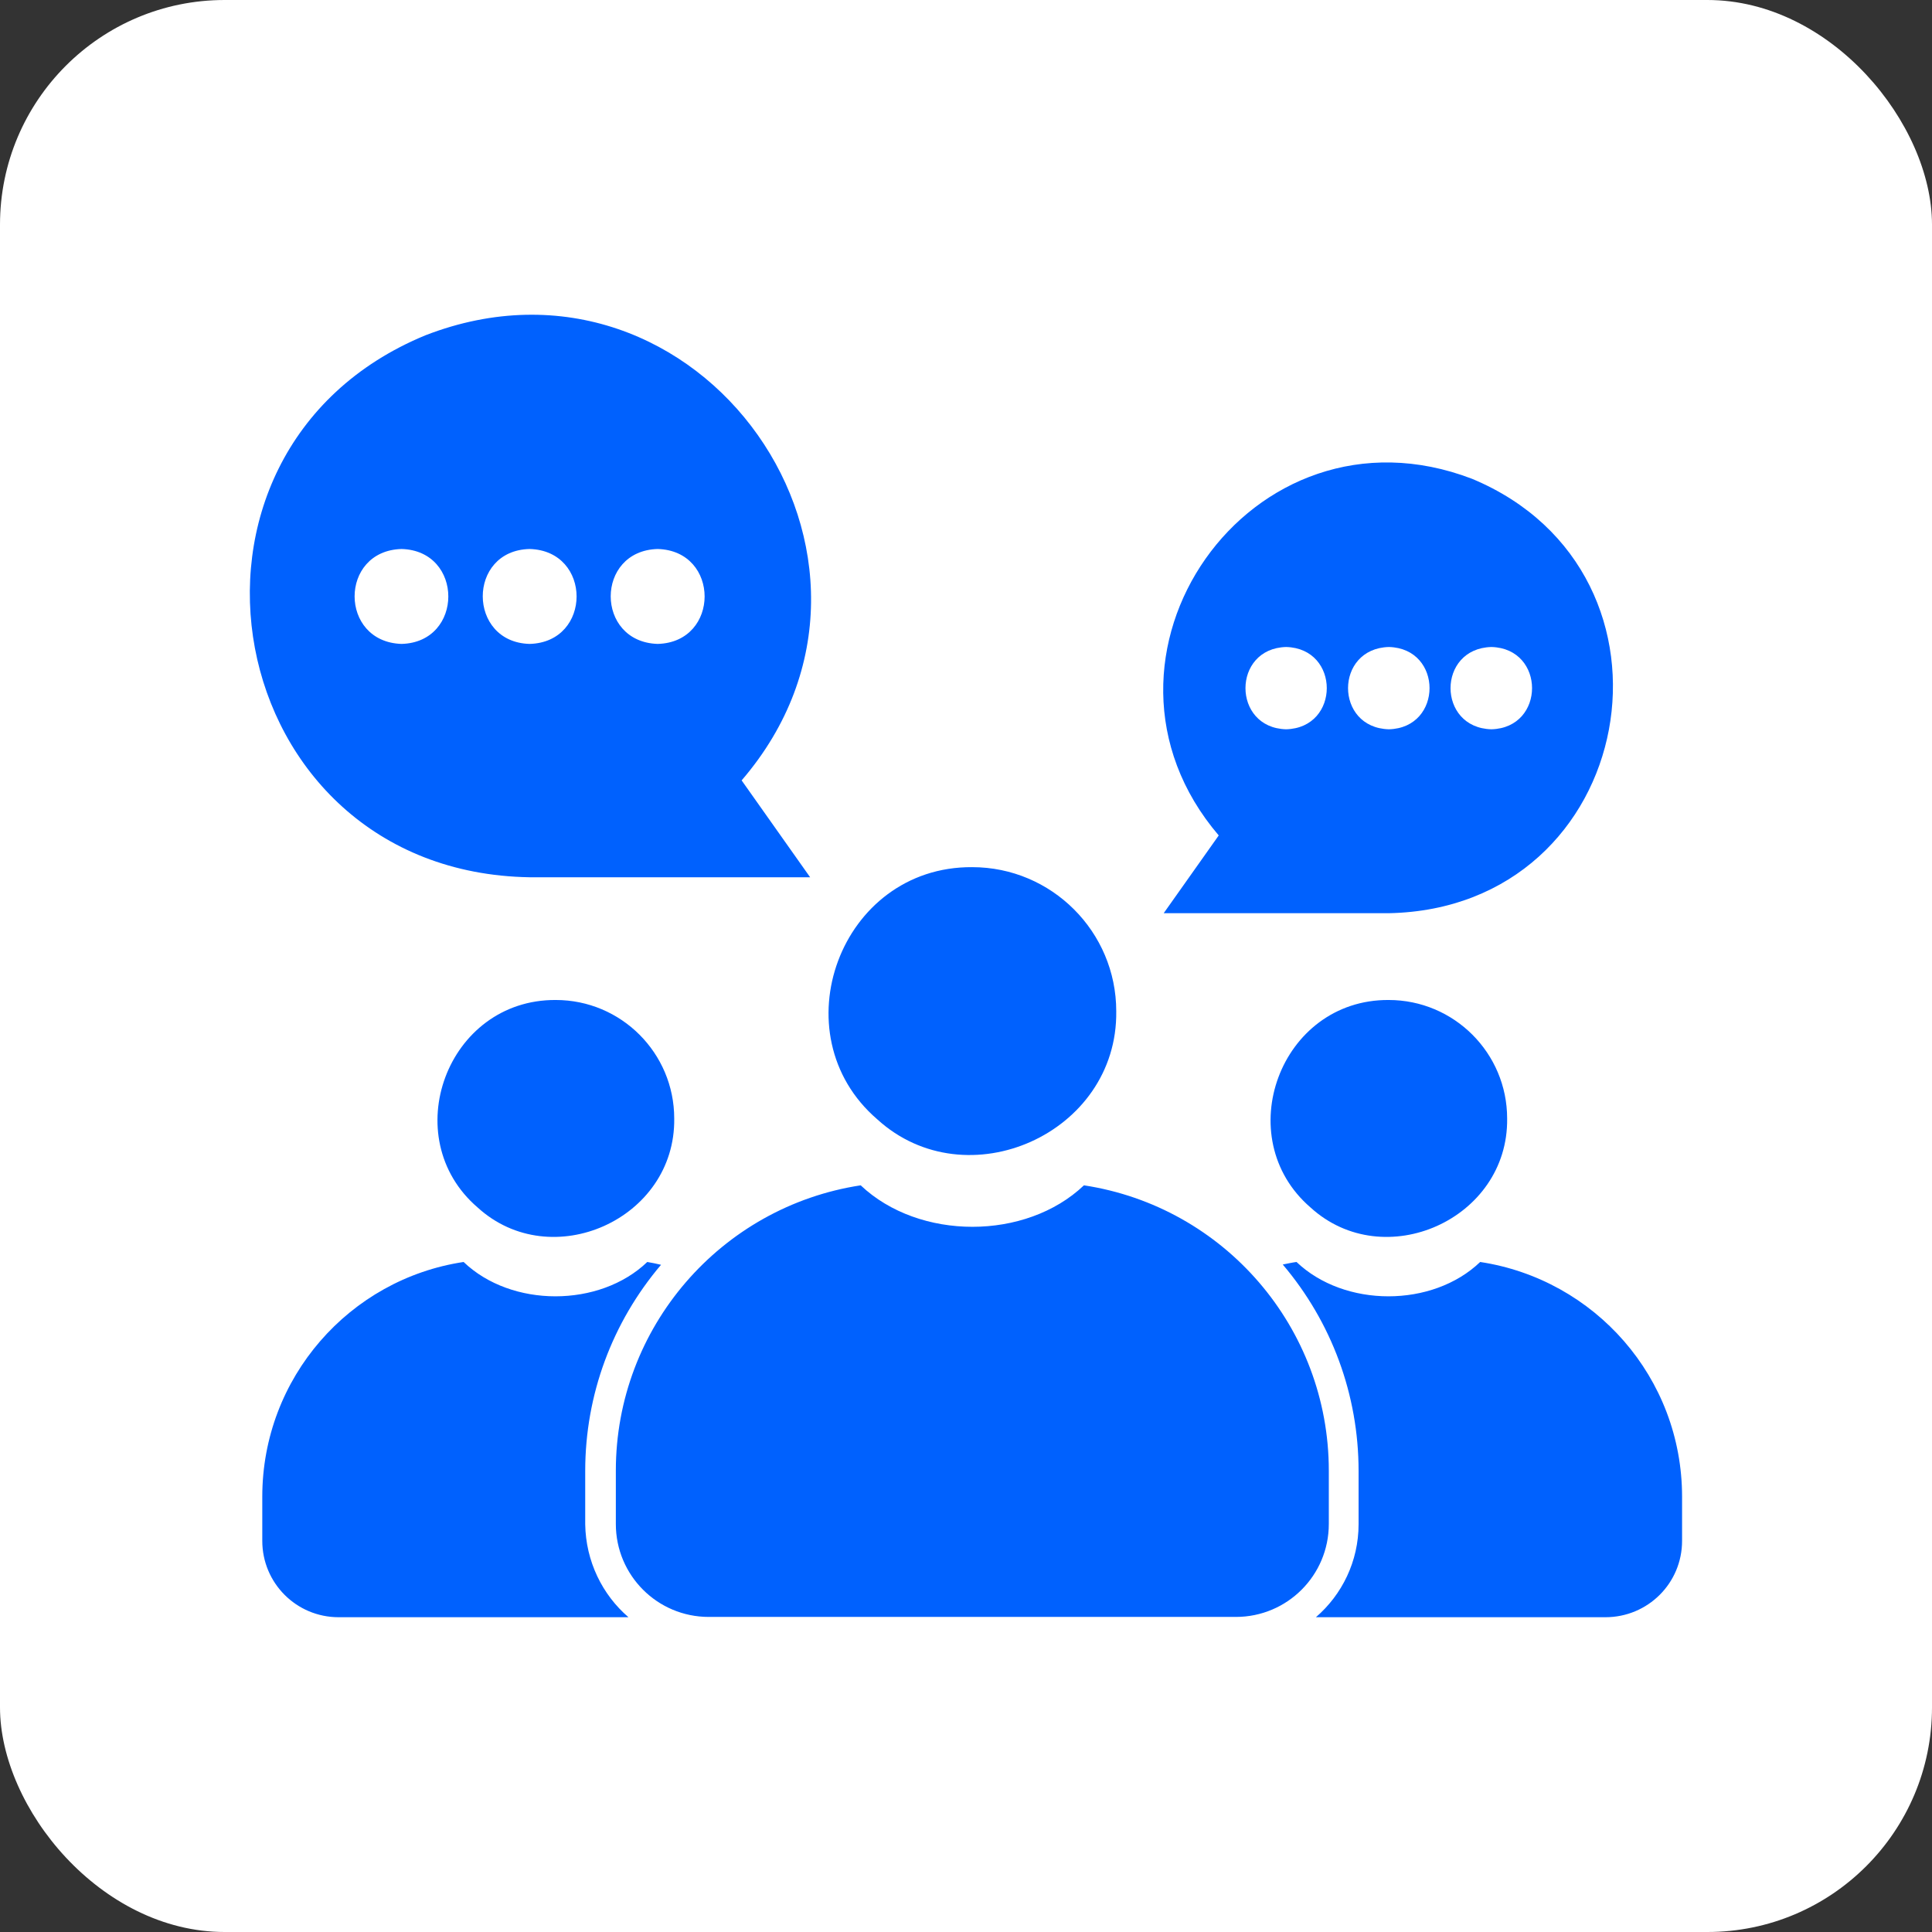
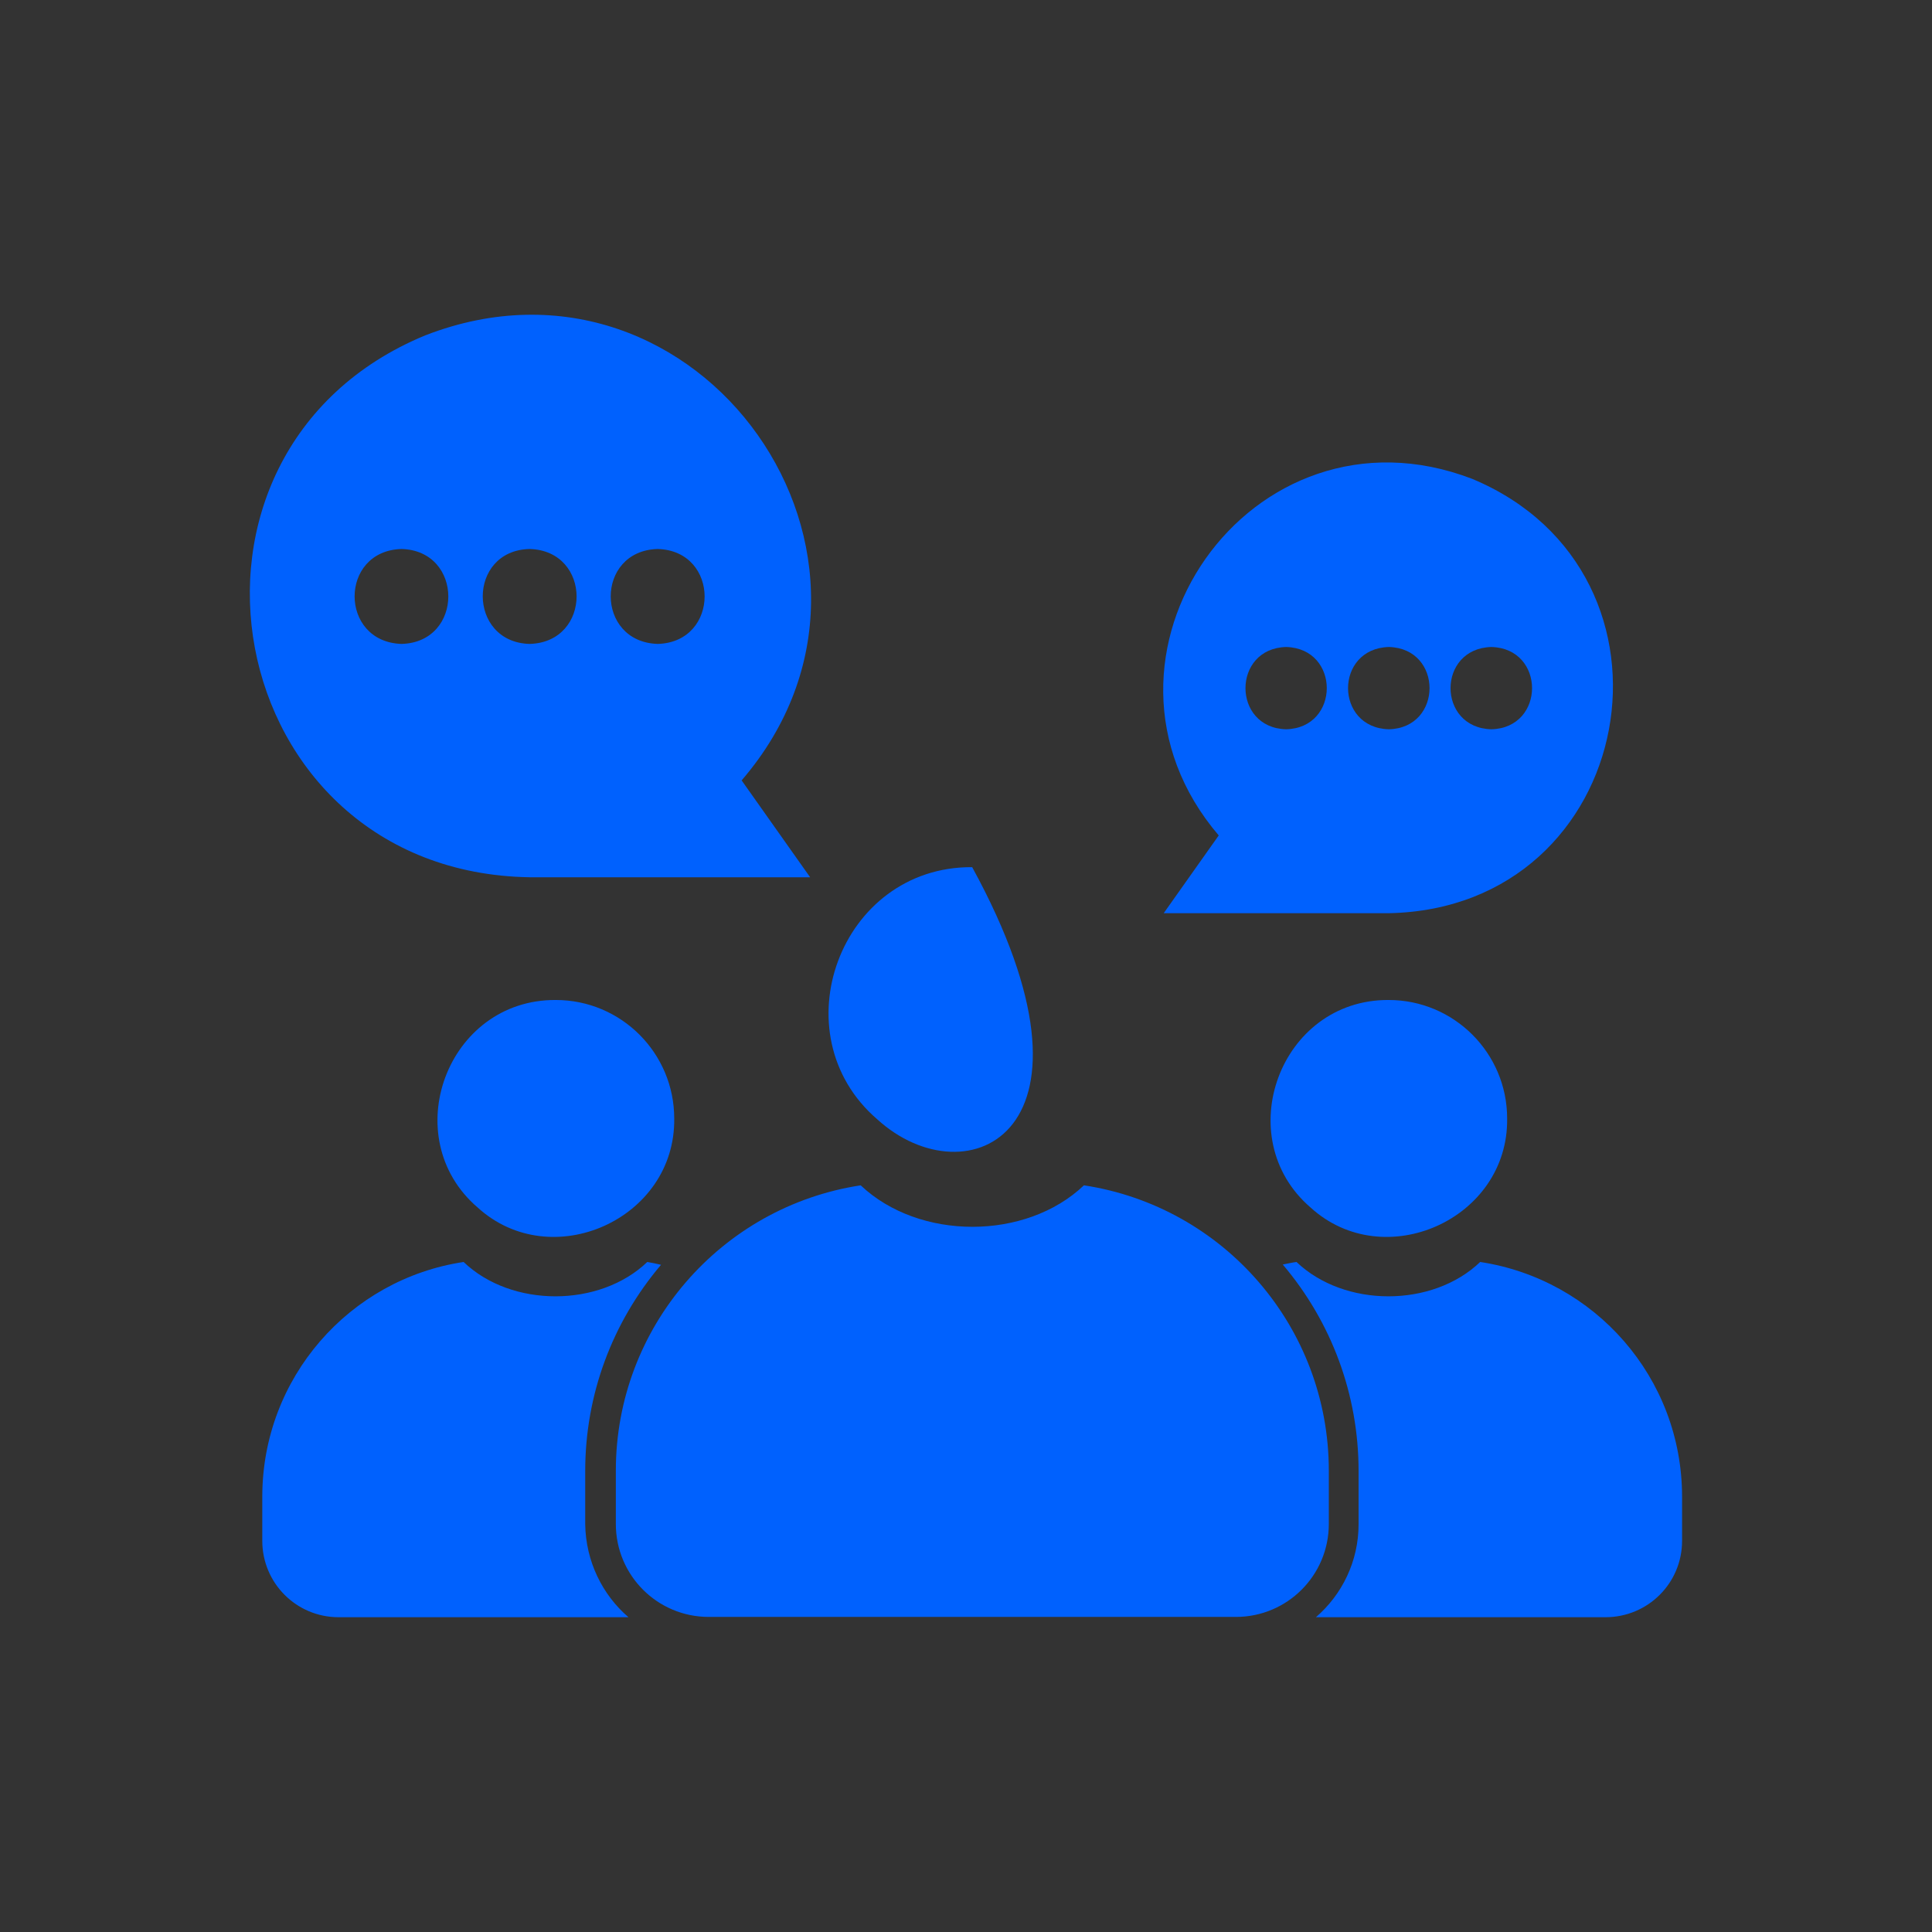
<svg xmlns="http://www.w3.org/2000/svg" width="86" height="86" viewBox="0 0 86 86" fill="none">
  <rect x="0" y="0" width="86" height="86" fill="#333333" stroke="none" />
-   <rect width="86" height="86" rx="10" fill="white" />
-   <path d="M51.8 40.65H61.812C72.925 40.438 75.612 25.513 65.525 21.313C55.675 17.538 47.5 29.288 54.25 37.188C53.438 38.338 52.612 39.5 51.8 40.65ZM66.388 28.8C68.8 28.863 68.8 32.4 66.388 32.463C63.962 32.4 63.962 28.863 66.388 28.8ZM61.825 28.8C64.237 28.863 64.237 32.4 61.825 32.463C59.4 32.4 59.4 28.863 61.825 28.8ZM57.25 28.8C59.663 28.863 59.663 32.4 57.25 32.463C54.837 32.4 54.837 28.863 57.25 28.8ZM23.575 39.05H36.062C35.05 37.613 34.025 36.175 33.013 34.738C41.475 24.9 31.163 10.188 18.938 14.925C6.35 20.113 9.737 38.825 23.575 39.05ZM29.275 24.438C32.062 24.513 32.062 28.588 29.275 28.663C26.488 28.575 26.488 24.513 29.275 24.438ZM23.575 24.438C26.363 24.513 26.363 28.588 23.575 28.663C20.8 28.588 20.788 24.5 23.575 24.438ZM17.875 24.438C20.65 24.513 20.65 28.588 17.875 28.663C15.088 28.575 15.088 24.513 17.875 24.438ZM59.15 67.838C59.15 70.125 57.3 71.975 55.013 71.975H31.55C29.262 71.975 27.413 70.125 27.413 67.838V65.463C27.413 59.088 32.087 53.713 38.312 52.763C40.913 55.225 45.663 55.225 48.25 52.763C54.487 53.713 59.15 59.088 59.15 65.463V67.838ZM43.275 38.6C46.812 38.6 49.688 41.475 49.688 45.013C49.763 50.463 43.025 53.45 39.05 49.825C34.65 46.038 37.388 38.563 43.275 38.6ZM27.975 71.988H15.075C13.188 71.988 11.675 70.463 11.675 68.588V66.625C11.675 61.325 15.562 56.938 20.637 56.175C22.762 58.213 26.688 58.213 28.812 56.175C29.025 56.213 29.225 56.25 29.425 56.3C27.25 58.863 26.05 62.088 26.05 65.475V67.85C26.075 69.5 26.812 70.988 27.975 71.988ZM24.738 44.513C27.65 44.513 30.012 46.875 30.012 49.788C30.075 54.275 24.538 56.738 21.262 53.75C17.637 50.638 19.887 44.488 24.738 44.513ZM74.875 66.625V68.588C74.875 70.475 73.35 71.988 71.463 71.988H58.575C59.737 70.988 60.475 69.5 60.475 67.85V65.475C60.475 62.088 59.275 58.85 57.1 56.288C57.3 56.25 57.513 56.2 57.712 56.175C59.85 58.213 63.763 58.213 65.888 56.175C70.987 56.95 74.875 61.325 74.875 66.625ZM61.812 44.513C64.725 44.513 67.088 46.875 67.088 49.788C67.15 54.275 61.612 56.738 58.337 53.75C54.725 50.638 56.975 44.488 61.812 44.513Z" fill="#0061FE" />
+   <path d="M51.8 40.65H61.812C72.925 40.438 75.612 25.513 65.525 21.313C55.675 17.538 47.5 29.288 54.25 37.188C53.438 38.338 52.612 39.5 51.8 40.65ZM66.388 28.8C68.8 28.863 68.8 32.4 66.388 32.463C63.962 32.4 63.962 28.863 66.388 28.8ZM61.825 28.8C64.237 28.863 64.237 32.4 61.825 32.463C59.4 32.4 59.4 28.863 61.825 28.8ZM57.25 28.8C59.663 28.863 59.663 32.4 57.25 32.463C54.837 32.4 54.837 28.863 57.25 28.8ZM23.575 39.05H36.062C35.05 37.613 34.025 36.175 33.013 34.738C41.475 24.9 31.163 10.188 18.938 14.925C6.35 20.113 9.737 38.825 23.575 39.05ZM29.275 24.438C32.062 24.513 32.062 28.588 29.275 28.663C26.488 28.575 26.488 24.513 29.275 24.438ZM23.575 24.438C26.363 24.513 26.363 28.588 23.575 28.663C20.8 28.588 20.788 24.5 23.575 24.438ZM17.875 24.438C20.65 24.513 20.65 28.588 17.875 28.663C15.088 28.575 15.088 24.513 17.875 24.438ZM59.15 67.838C59.15 70.125 57.3 71.975 55.013 71.975H31.55C29.262 71.975 27.413 70.125 27.413 67.838V65.463C27.413 59.088 32.087 53.713 38.312 52.763C40.913 55.225 45.663 55.225 48.25 52.763C54.487 53.713 59.15 59.088 59.15 65.463V67.838ZM43.275 38.6C49.763 50.463 43.025 53.45 39.05 49.825C34.65 46.038 37.388 38.563 43.275 38.6ZM27.975 71.988H15.075C13.188 71.988 11.675 70.463 11.675 68.588V66.625C11.675 61.325 15.562 56.938 20.637 56.175C22.762 58.213 26.688 58.213 28.812 56.175C29.025 56.213 29.225 56.25 29.425 56.3C27.25 58.863 26.05 62.088 26.05 65.475V67.85C26.075 69.5 26.812 70.988 27.975 71.988ZM24.738 44.513C27.65 44.513 30.012 46.875 30.012 49.788C30.075 54.275 24.538 56.738 21.262 53.75C17.637 50.638 19.887 44.488 24.738 44.513ZM74.875 66.625V68.588C74.875 70.475 73.35 71.988 71.463 71.988H58.575C59.737 70.988 60.475 69.5 60.475 67.85V65.475C60.475 62.088 59.275 58.85 57.1 56.288C57.3 56.25 57.513 56.2 57.712 56.175C59.85 58.213 63.763 58.213 65.888 56.175C70.987 56.95 74.875 61.325 74.875 66.625ZM61.812 44.513C64.725 44.513 67.088 46.875 67.088 49.788C67.15 54.275 61.612 56.738 58.337 53.75C54.725 50.638 56.975 44.488 61.812 44.513Z" fill="#0061FE" />
</svg>